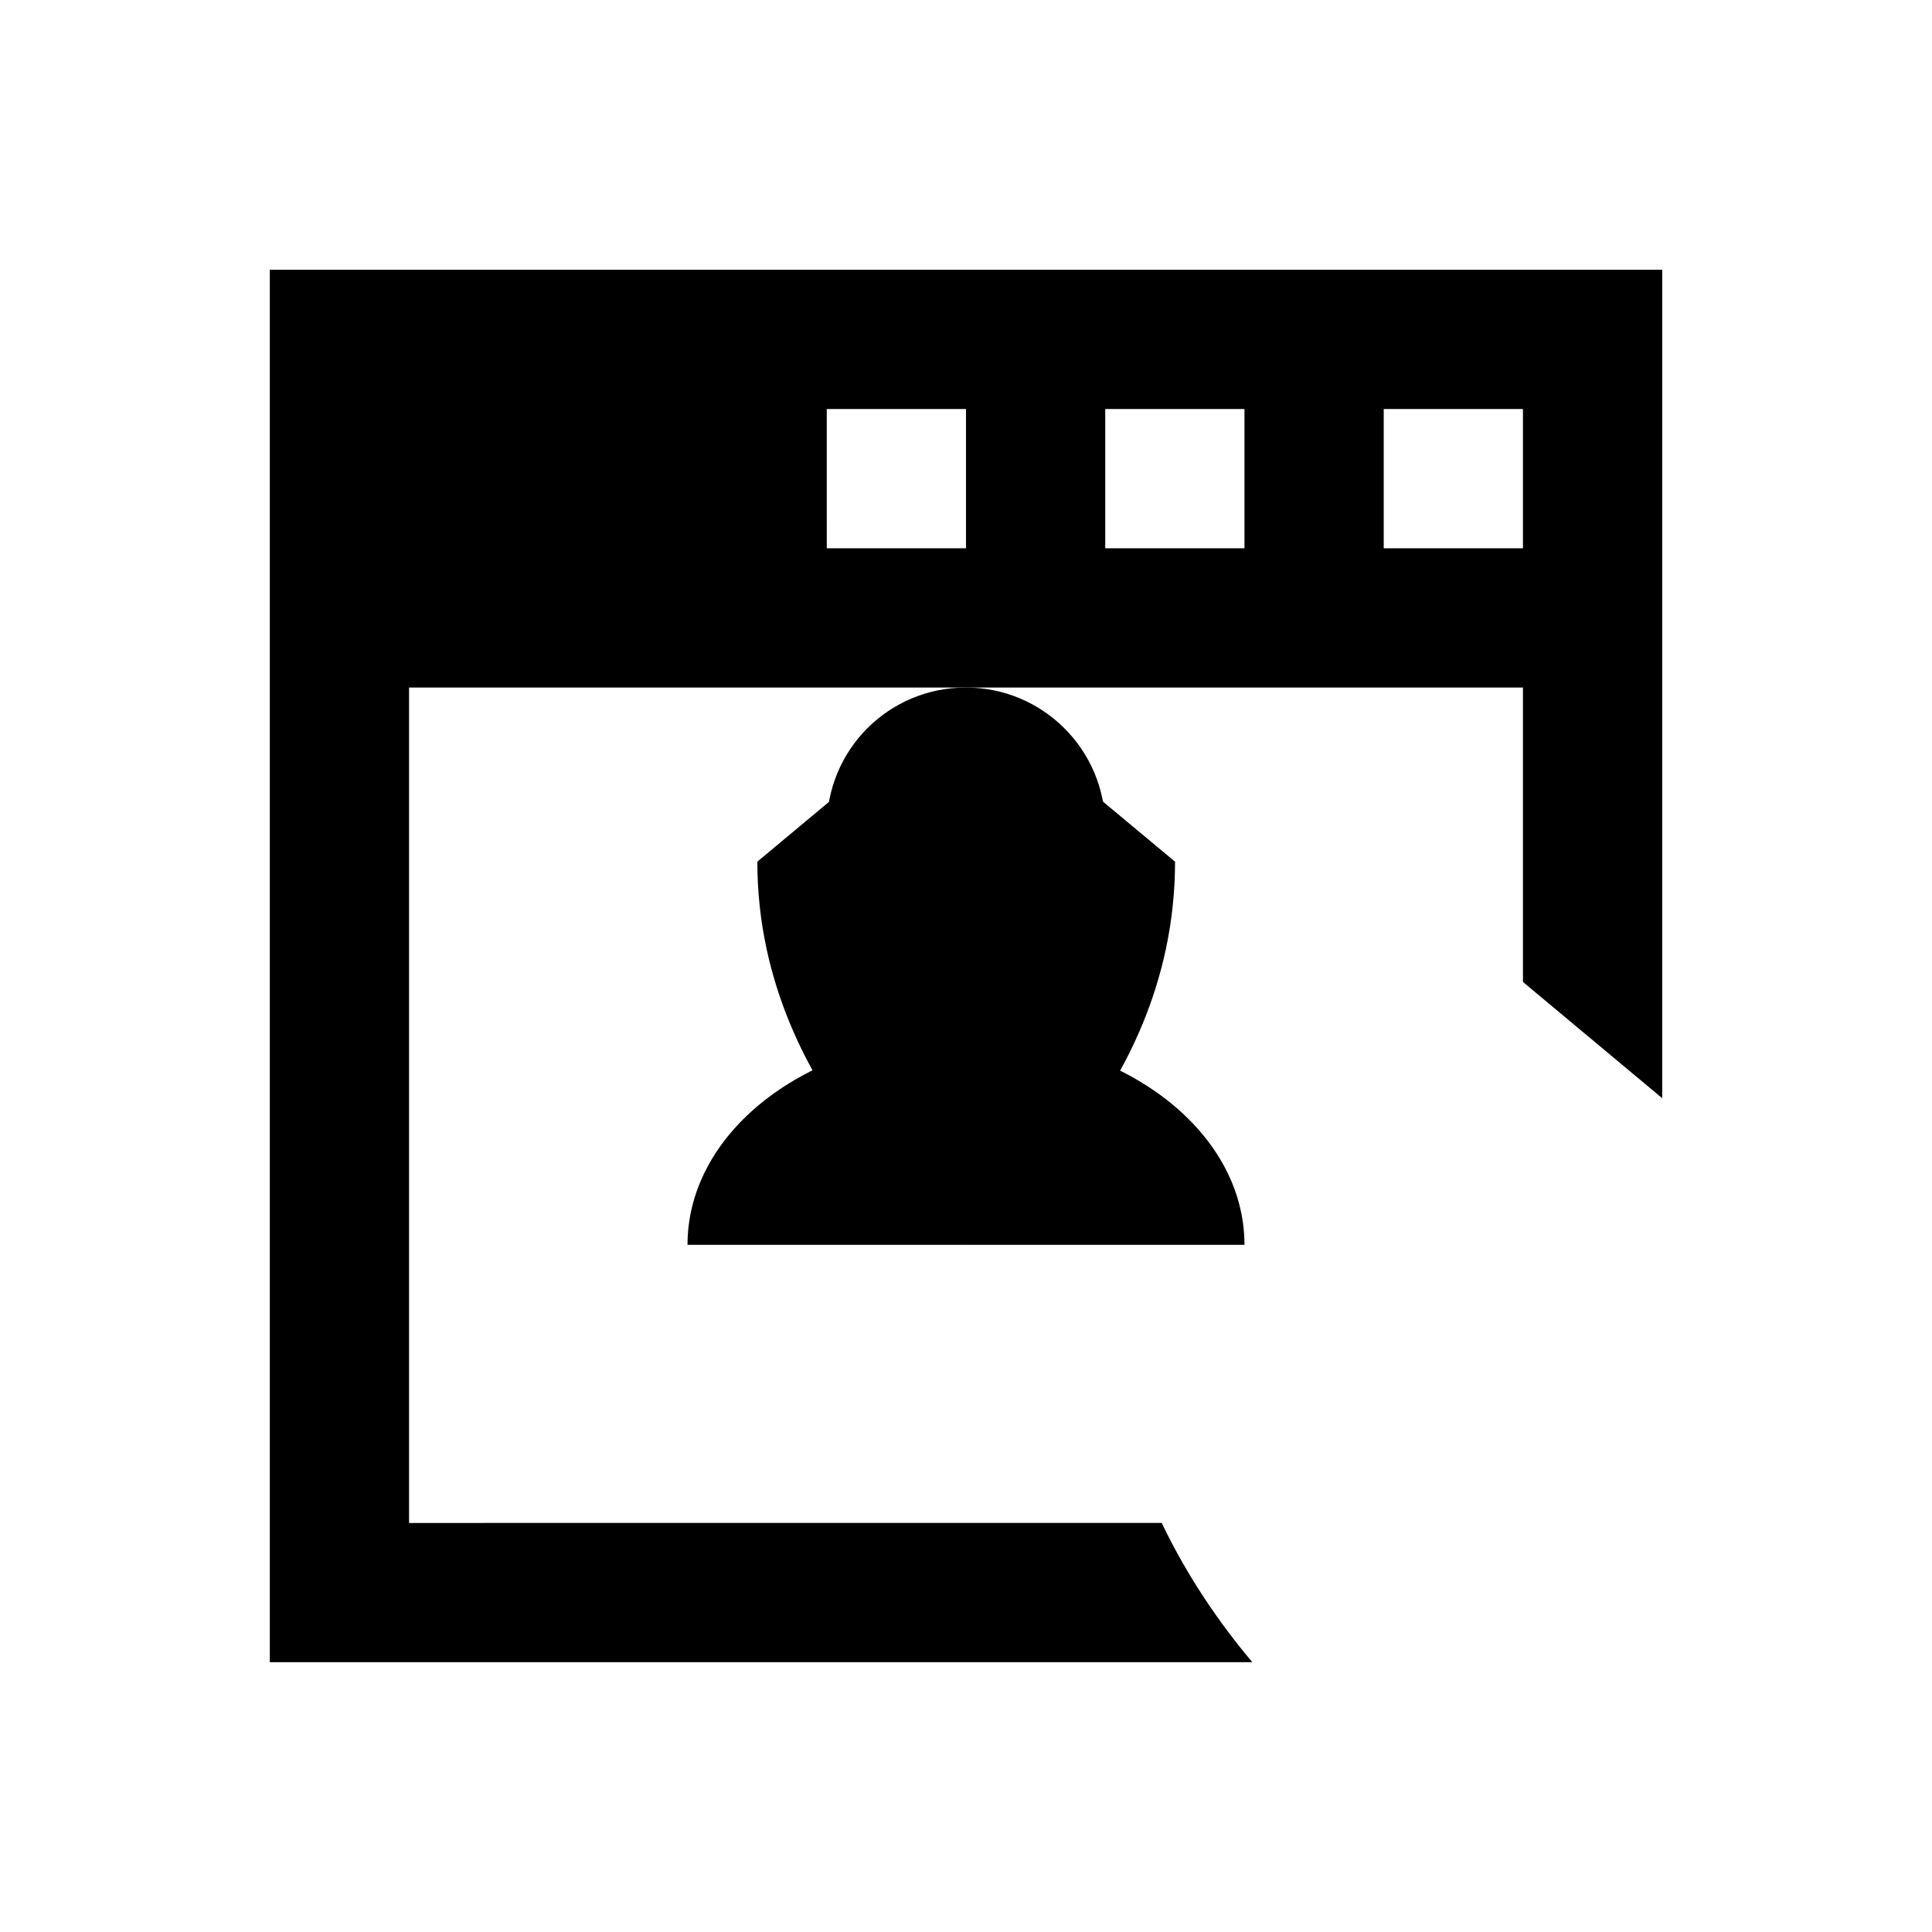
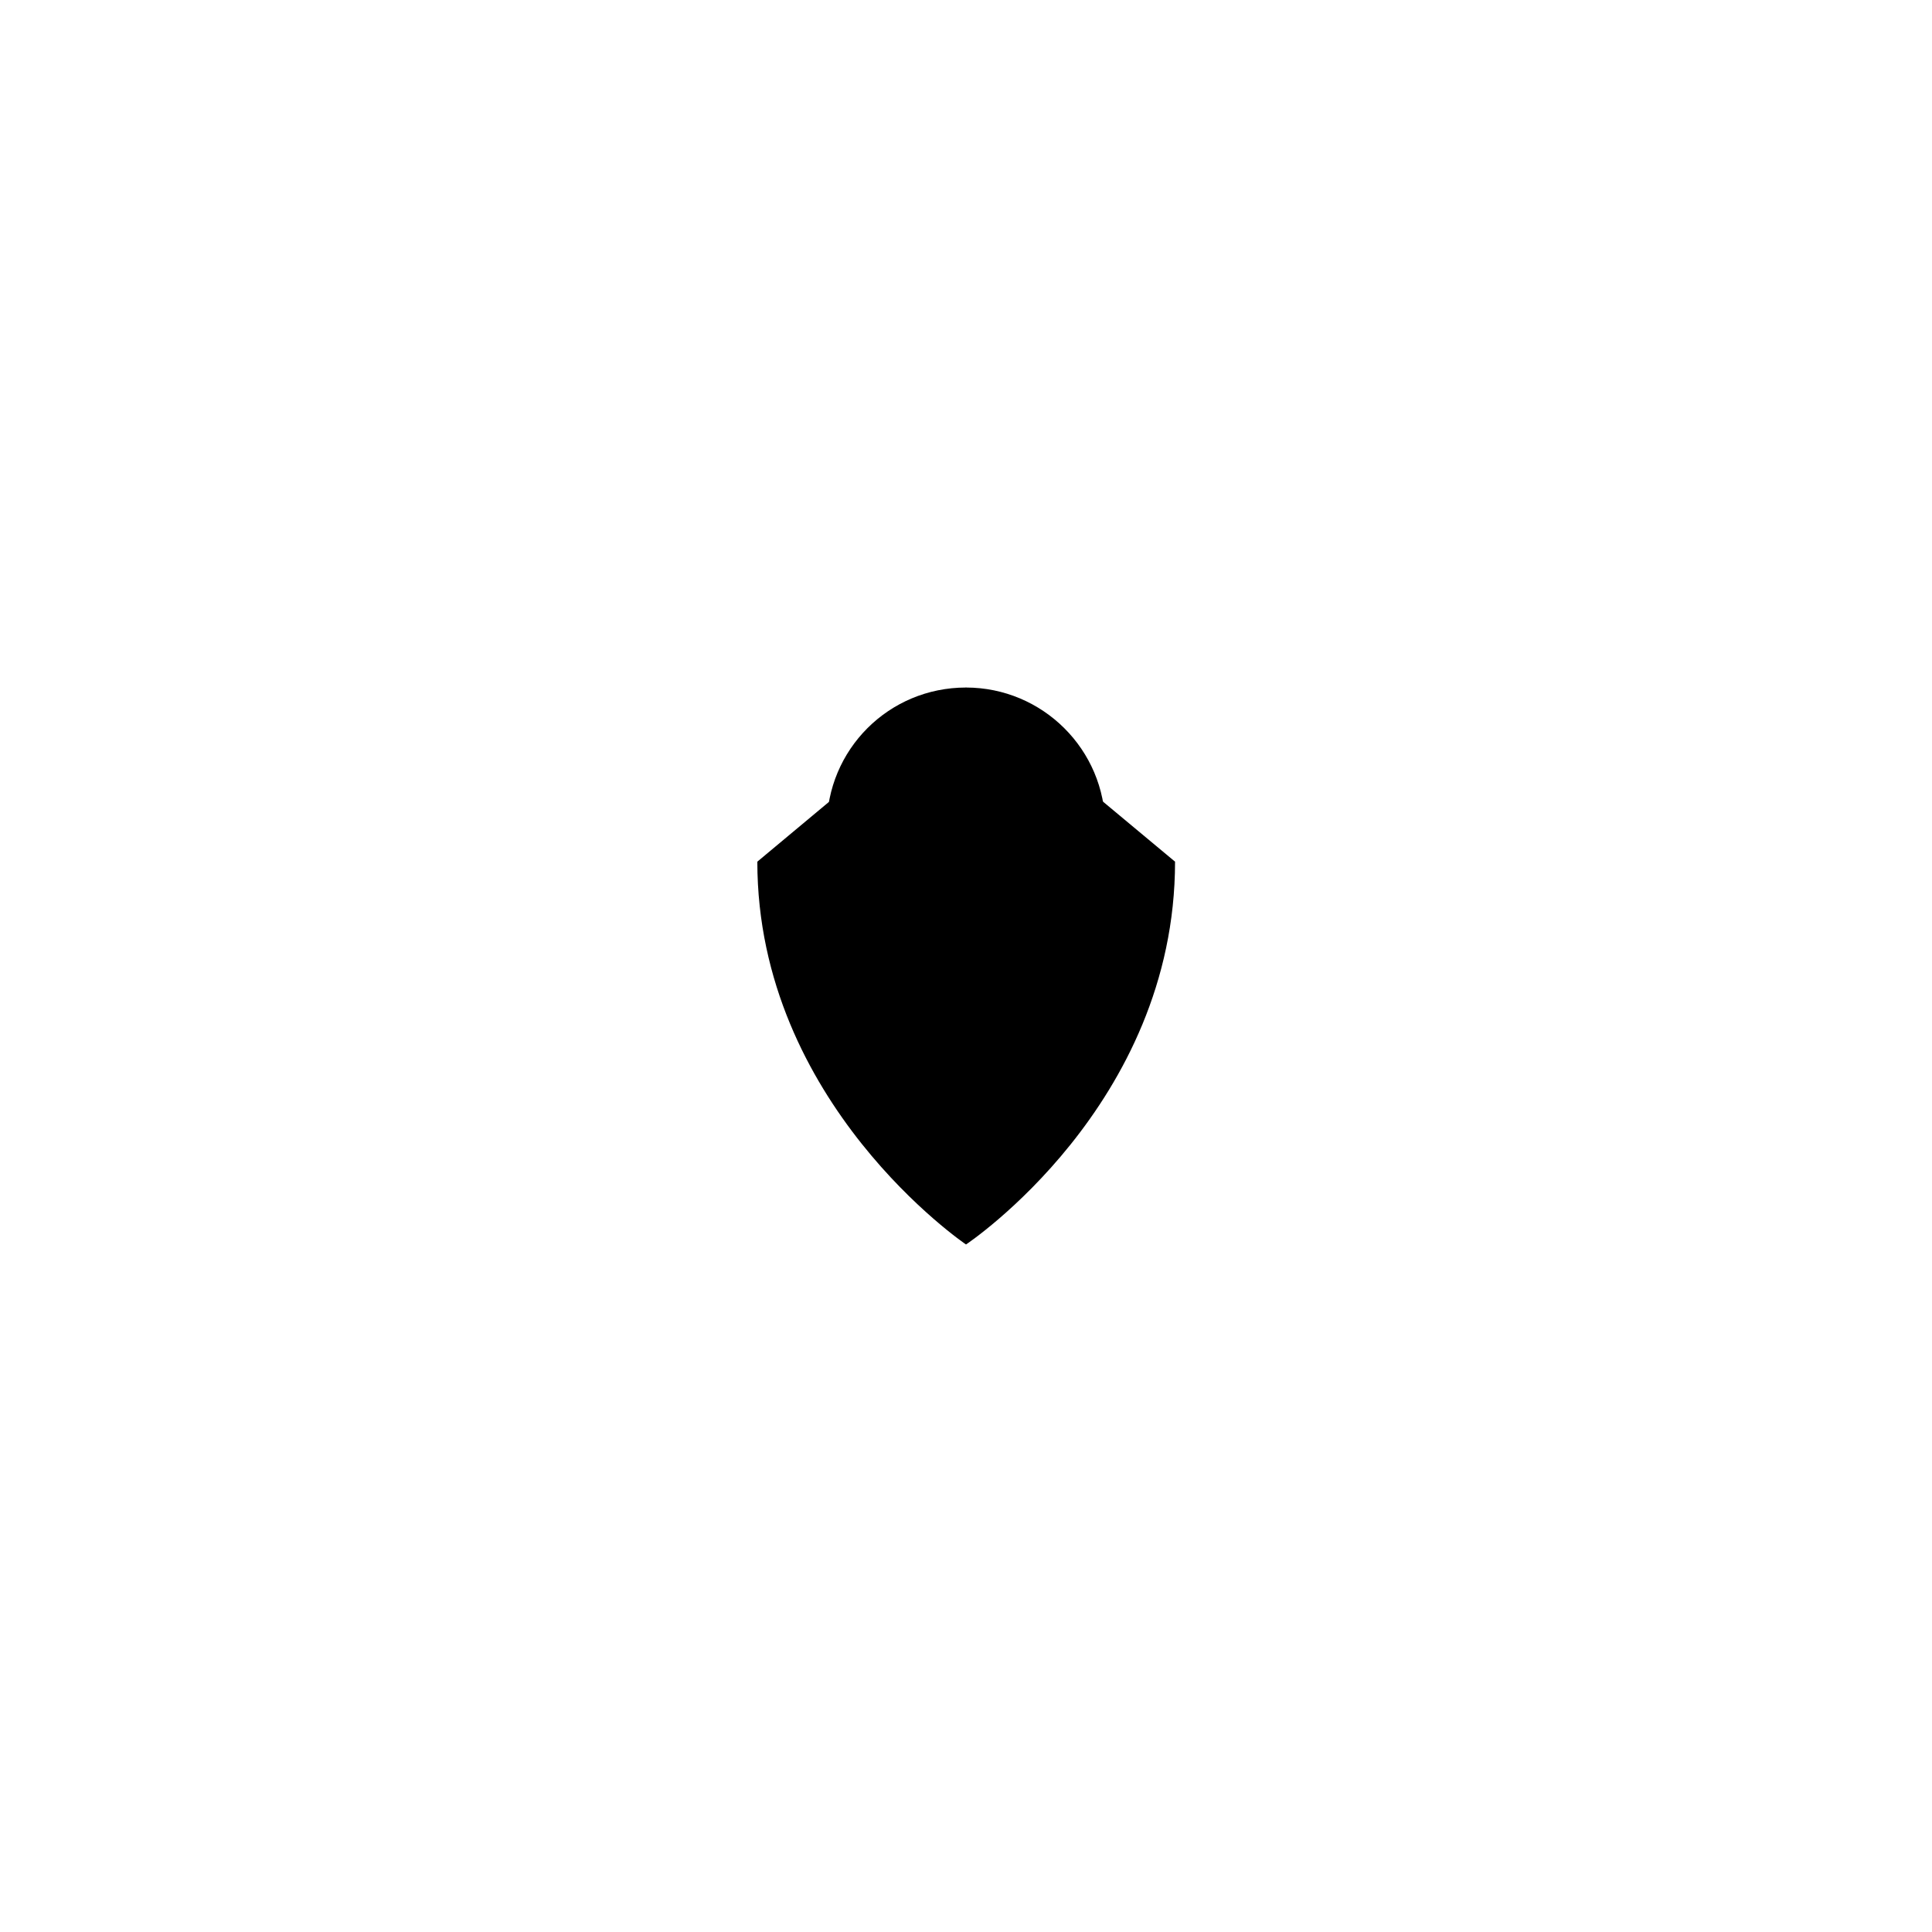
<svg xmlns="http://www.w3.org/2000/svg" fill="#000000" width="800px" height="800px" version="1.1" viewBox="144 144 512 512">
  <g>
    <path d="m400 400c20.27 0 36.898-16.629 36.898-36.898 0-20.469-16.629-36.898-36.898-36.898-20.469 0-36.898 16.434-36.898 36.898-0.004 20.266 16.43 36.898 36.898 36.898z" />
-     <path d="m400 418.5c-40.738 0-73.801 24.699-73.801 55.398h147.6c-0.004-30.699-33.066-55.398-73.801-55.398z" />
    <path d="m455.4 372.35c0 64.648-55.398 101.45-55.398 101.45s-55.301-37.391-55.301-101.45l55.301-46.148z" />
-     <path d="m252.4 547.6v-221.4h295.2v78.031l36.898 30.801 0.004-219.54h-369v369h260.37c-8.461-10.035-17.023-22.336-24.008-36.898zm258.3-295.2h36.898v36.898h-36.898zm-73.801 0h36.898v36.898h-36.898zm-73.801 0h36.902v36.898h-36.898z" />
  </g>
</svg>